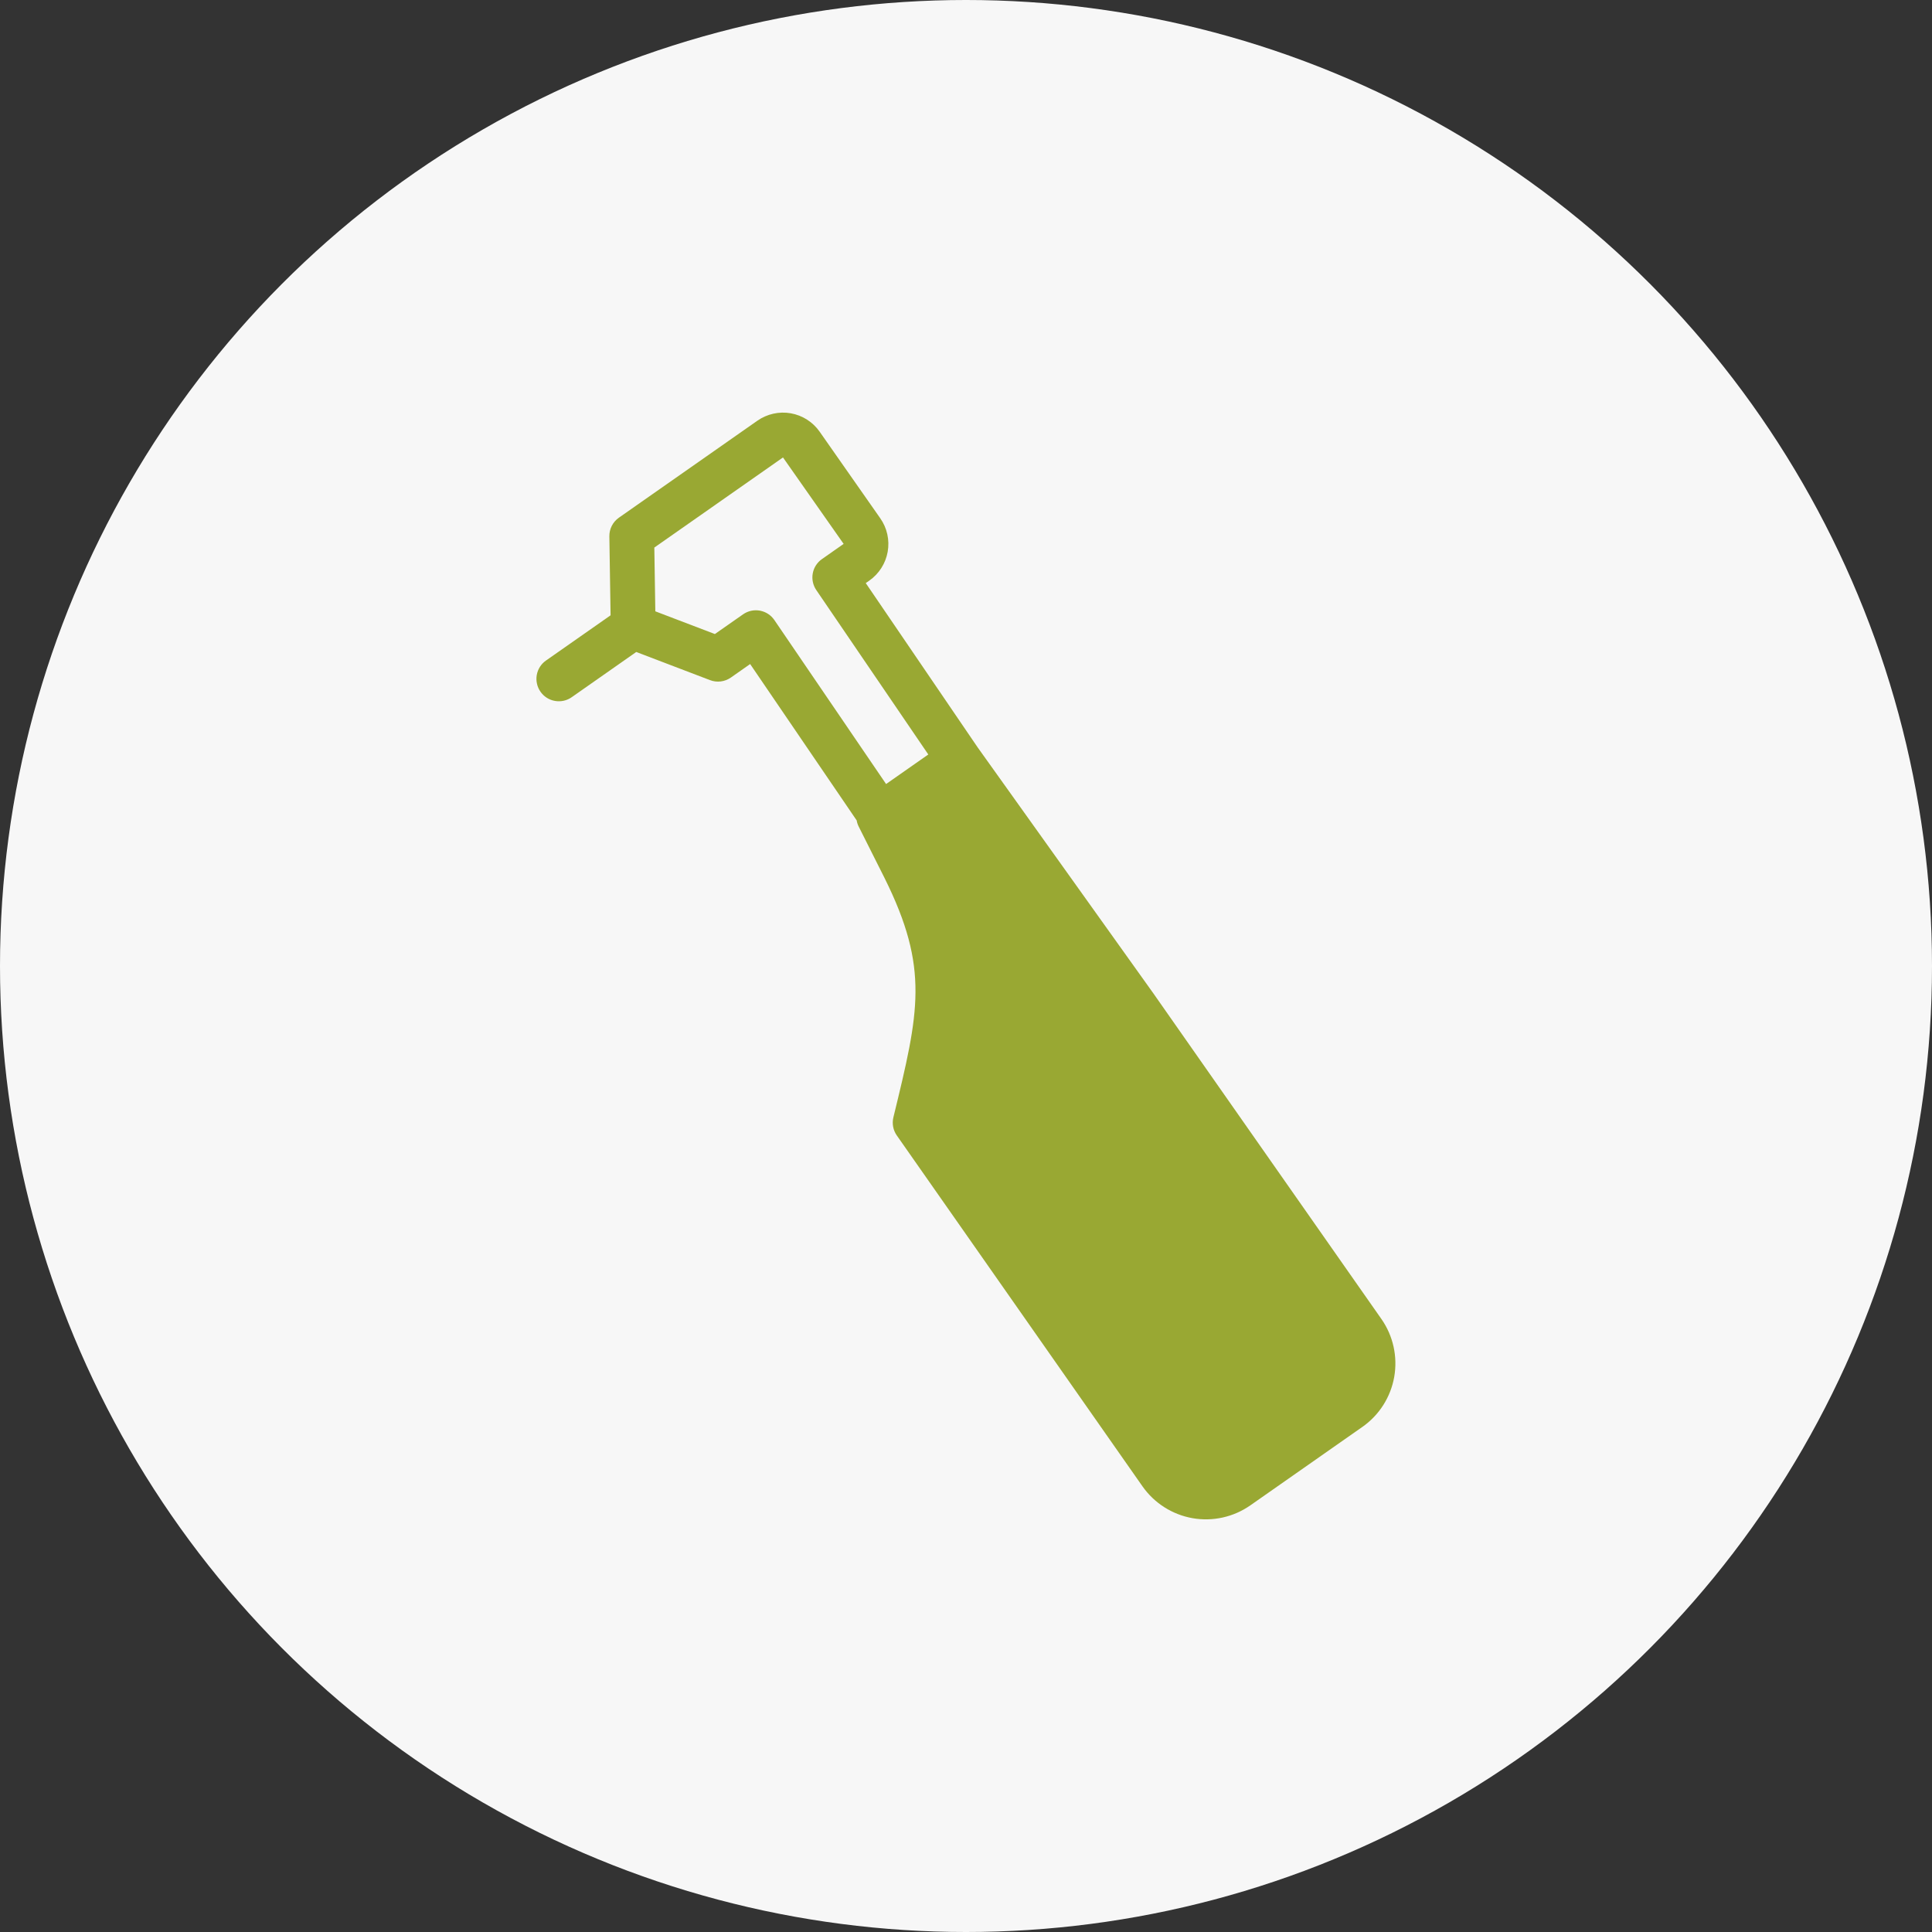
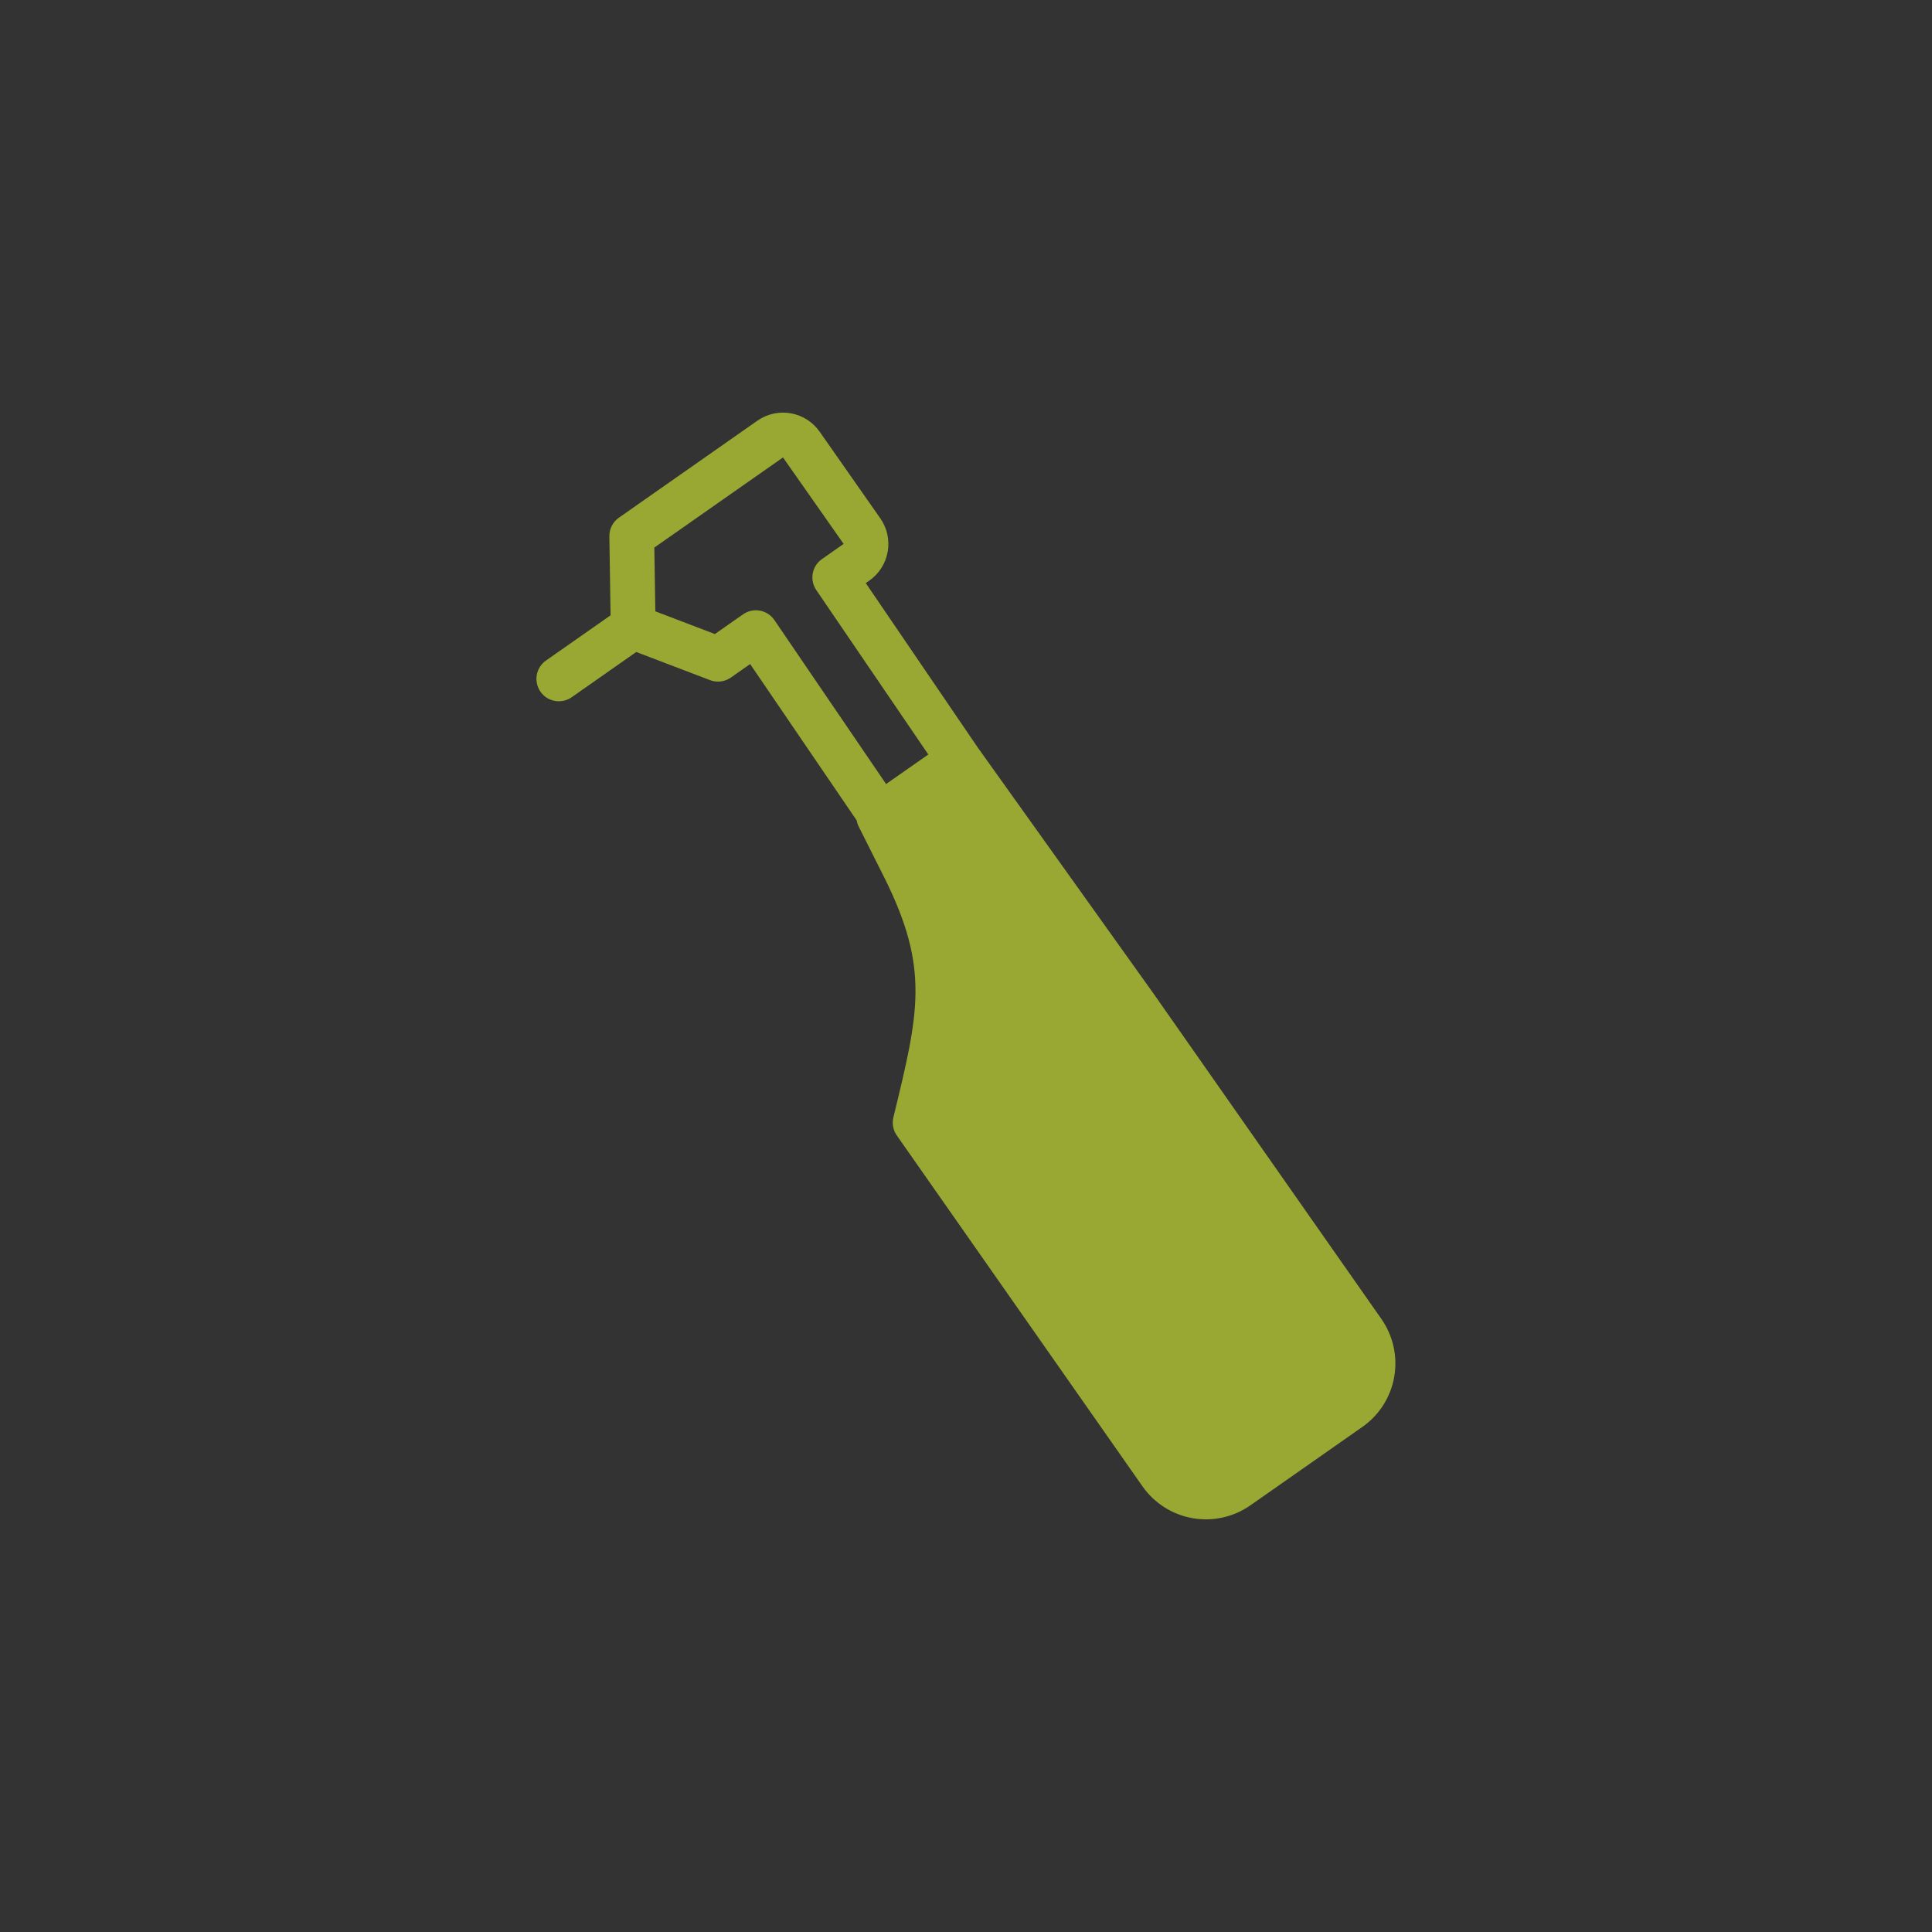
<svg xmlns="http://www.w3.org/2000/svg" width="62" height="62" viewBox="0 0 62 62" fill="none">
  <rect x="0" y="0" width="62" height="62" fill="#333333" stroke="none" />
-   <circle cx="31" cy="31" r="31" fill="#F7F7F7" />
  <path d="M44.332 42.33L37.019 31.887L31.373 23.983L27.783 18.712L27.898 18.632C28.209 18.413 28.421 18.08 28.487 17.706C28.553 17.331 28.468 16.946 28.25 16.634L26.303 13.853C26.085 13.542 25.752 13.329 25.377 13.263C25.003 13.197 24.617 13.283 24.305 13.501H24.305L19.861 16.613C19.765 16.68 19.687 16.77 19.633 16.875C19.58 16.979 19.553 17.096 19.555 17.213L19.594 19.746L17.526 21.194C17.447 21.248 17.381 21.317 17.329 21.396C17.278 21.476 17.243 21.565 17.226 21.658C17.209 21.752 17.211 21.848 17.232 21.94C17.252 22.033 17.29 22.12 17.345 22.198C17.399 22.276 17.468 22.342 17.548 22.393C17.628 22.444 17.718 22.478 17.811 22.494C17.905 22.51 18 22.508 18.093 22.487C18.185 22.466 18.273 22.427 18.35 22.372L20.418 20.923L22.785 21.826C22.895 21.868 23.013 21.883 23.13 21.868C23.246 21.854 23.357 21.811 23.454 21.744L24.073 21.31L27.492 26.328C27.503 26.397 27.526 26.464 27.557 26.526L28.385 28.174C29.831 31.083 29.493 32.476 28.674 35.84L28.67 35.857C28.646 35.956 28.643 36.059 28.662 36.16C28.681 36.26 28.721 36.355 28.78 36.439L36.664 47.699C37.043 48.238 37.619 48.605 38.268 48.72C38.917 48.834 39.584 48.686 40.124 48.309L43.722 45.79C44.261 45.412 44.628 44.835 44.742 44.187C44.856 43.538 44.709 42.87 44.332 42.33ZM24.386 19.596C24.293 19.579 24.197 19.581 24.104 19.601C24.011 19.622 23.923 19.66 23.845 19.715L22.941 20.347L21.03 19.618L20.998 17.572L25.127 14.68L27.073 17.454L26.377 17.942C26.222 18.05 26.116 18.215 26.082 18.401C26.048 18.587 26.089 18.779 26.195 18.935L29.79 24.212L28.476 25.132L28.436 25.161L24.851 19.899C24.797 19.82 24.729 19.753 24.649 19.701C24.569 19.649 24.48 19.614 24.386 19.596V19.596Z" fill="#99A833" />
</svg>